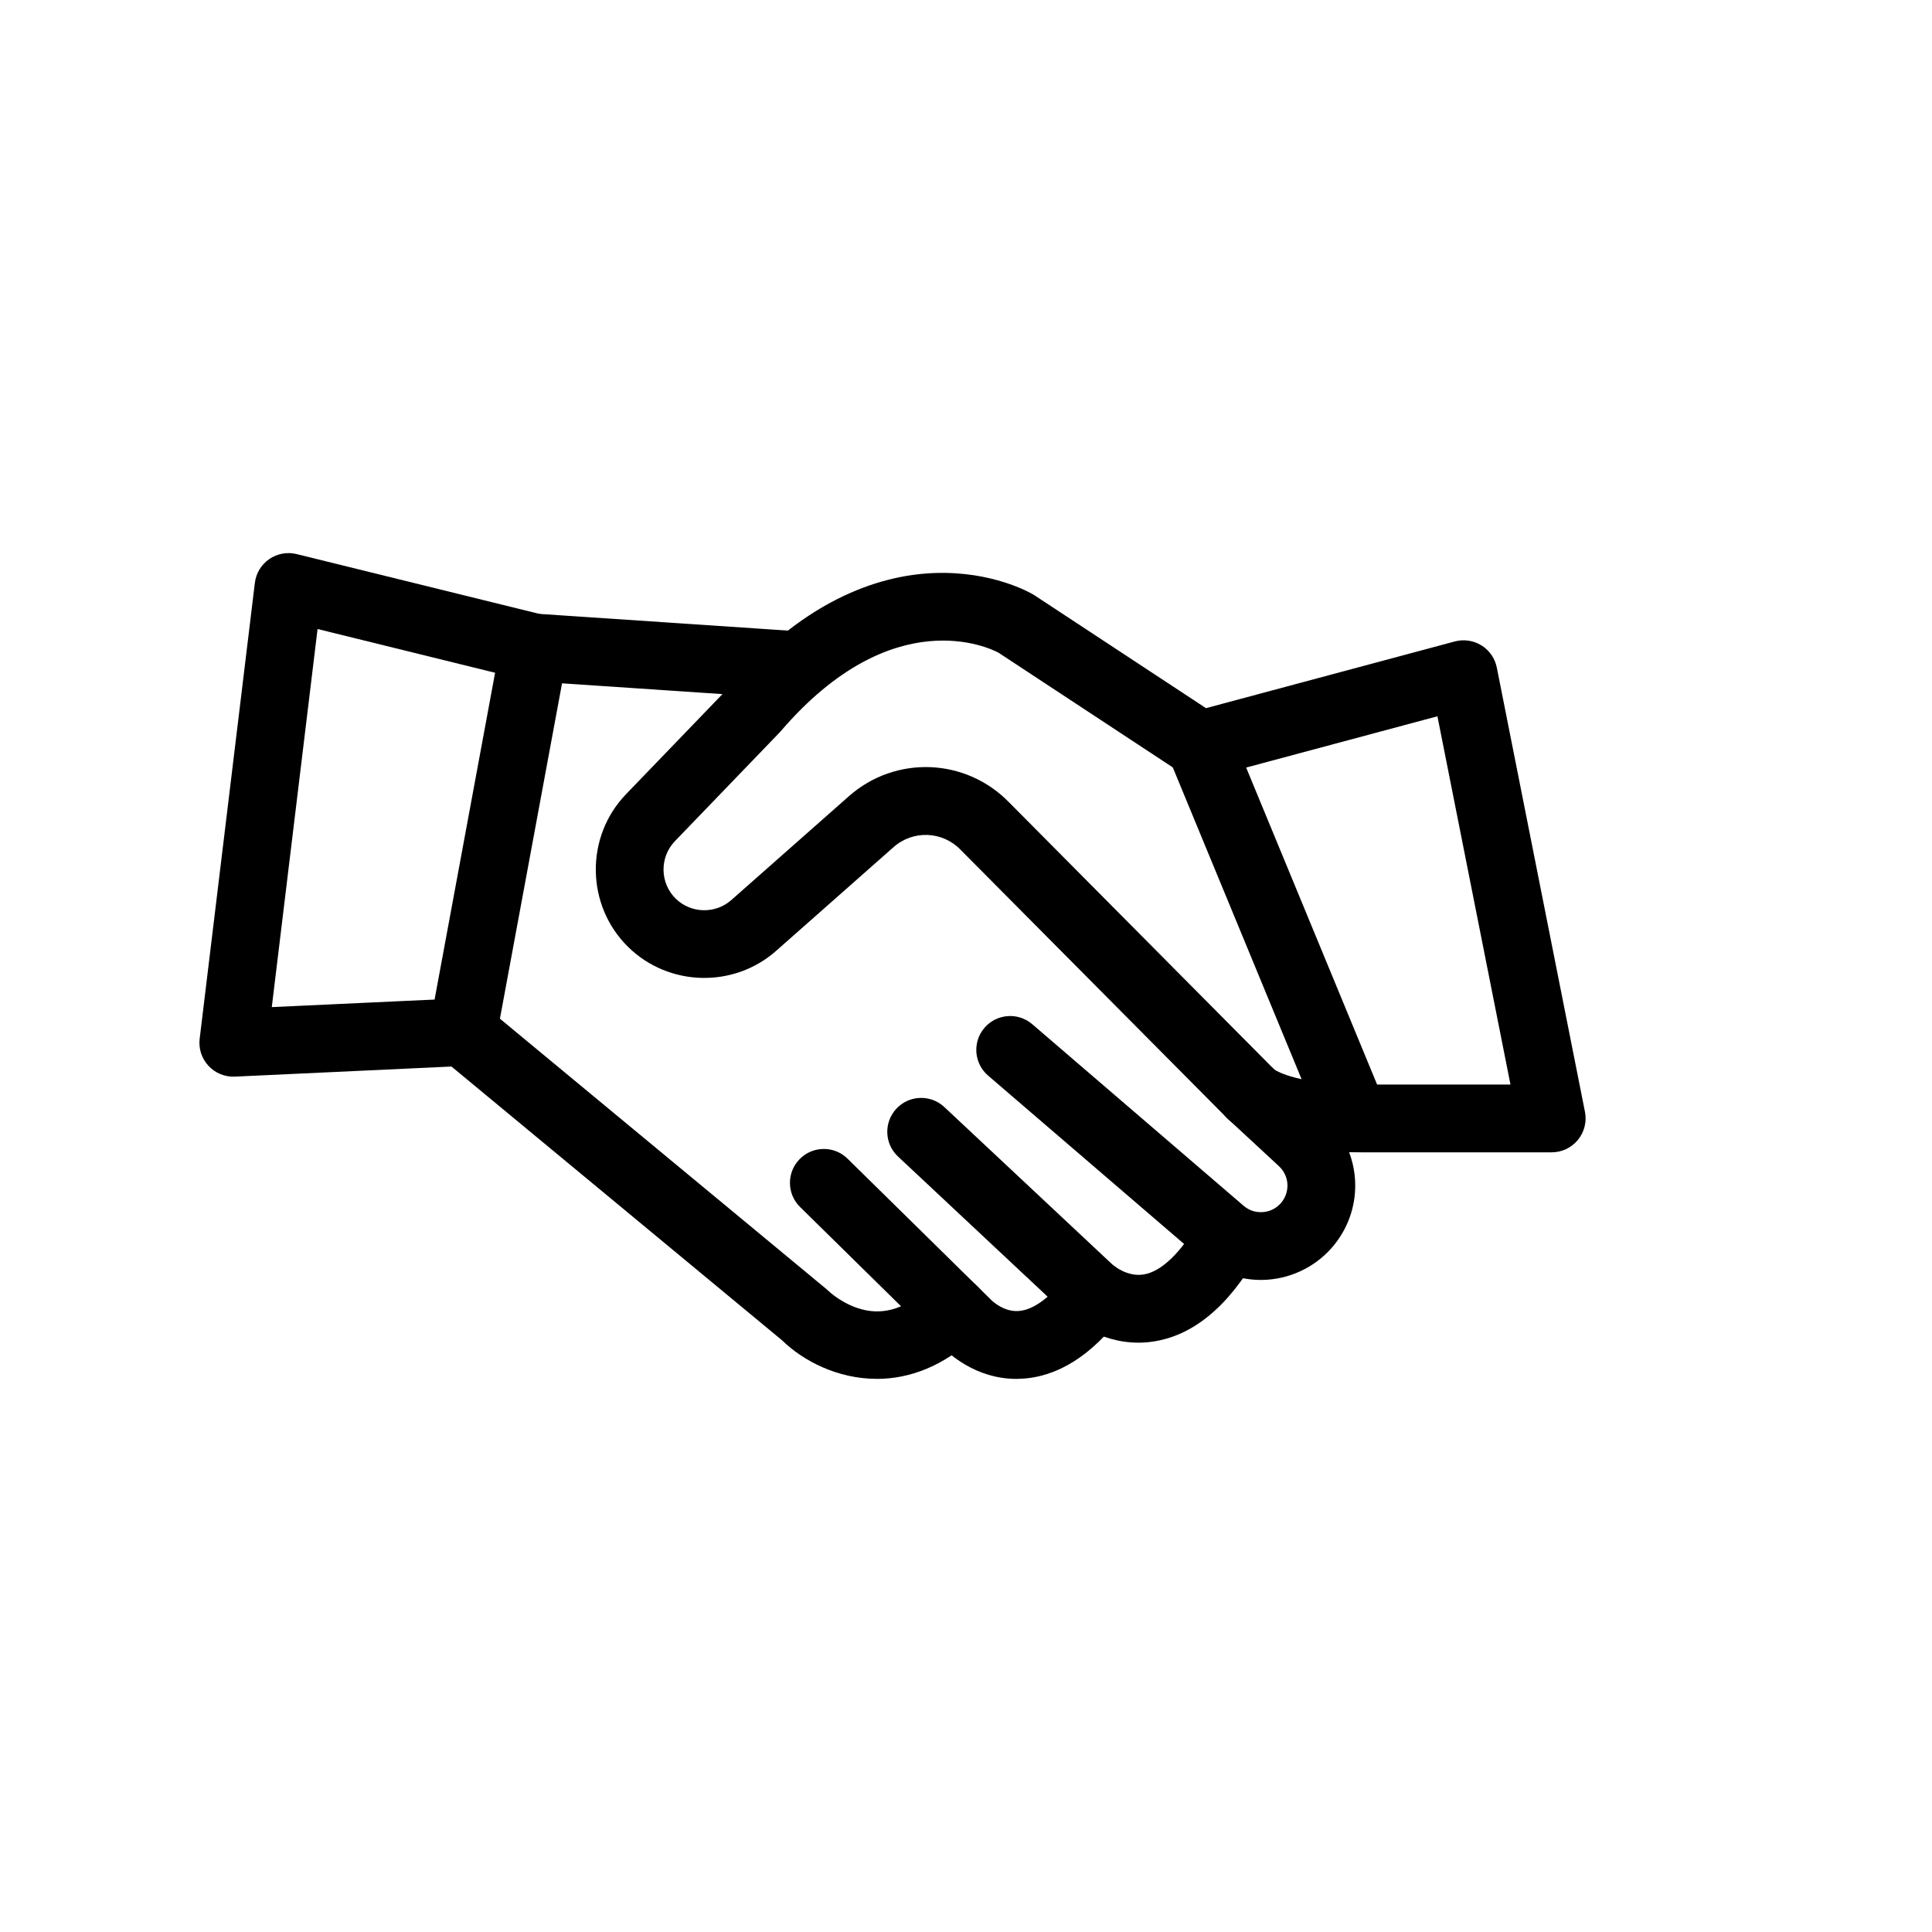
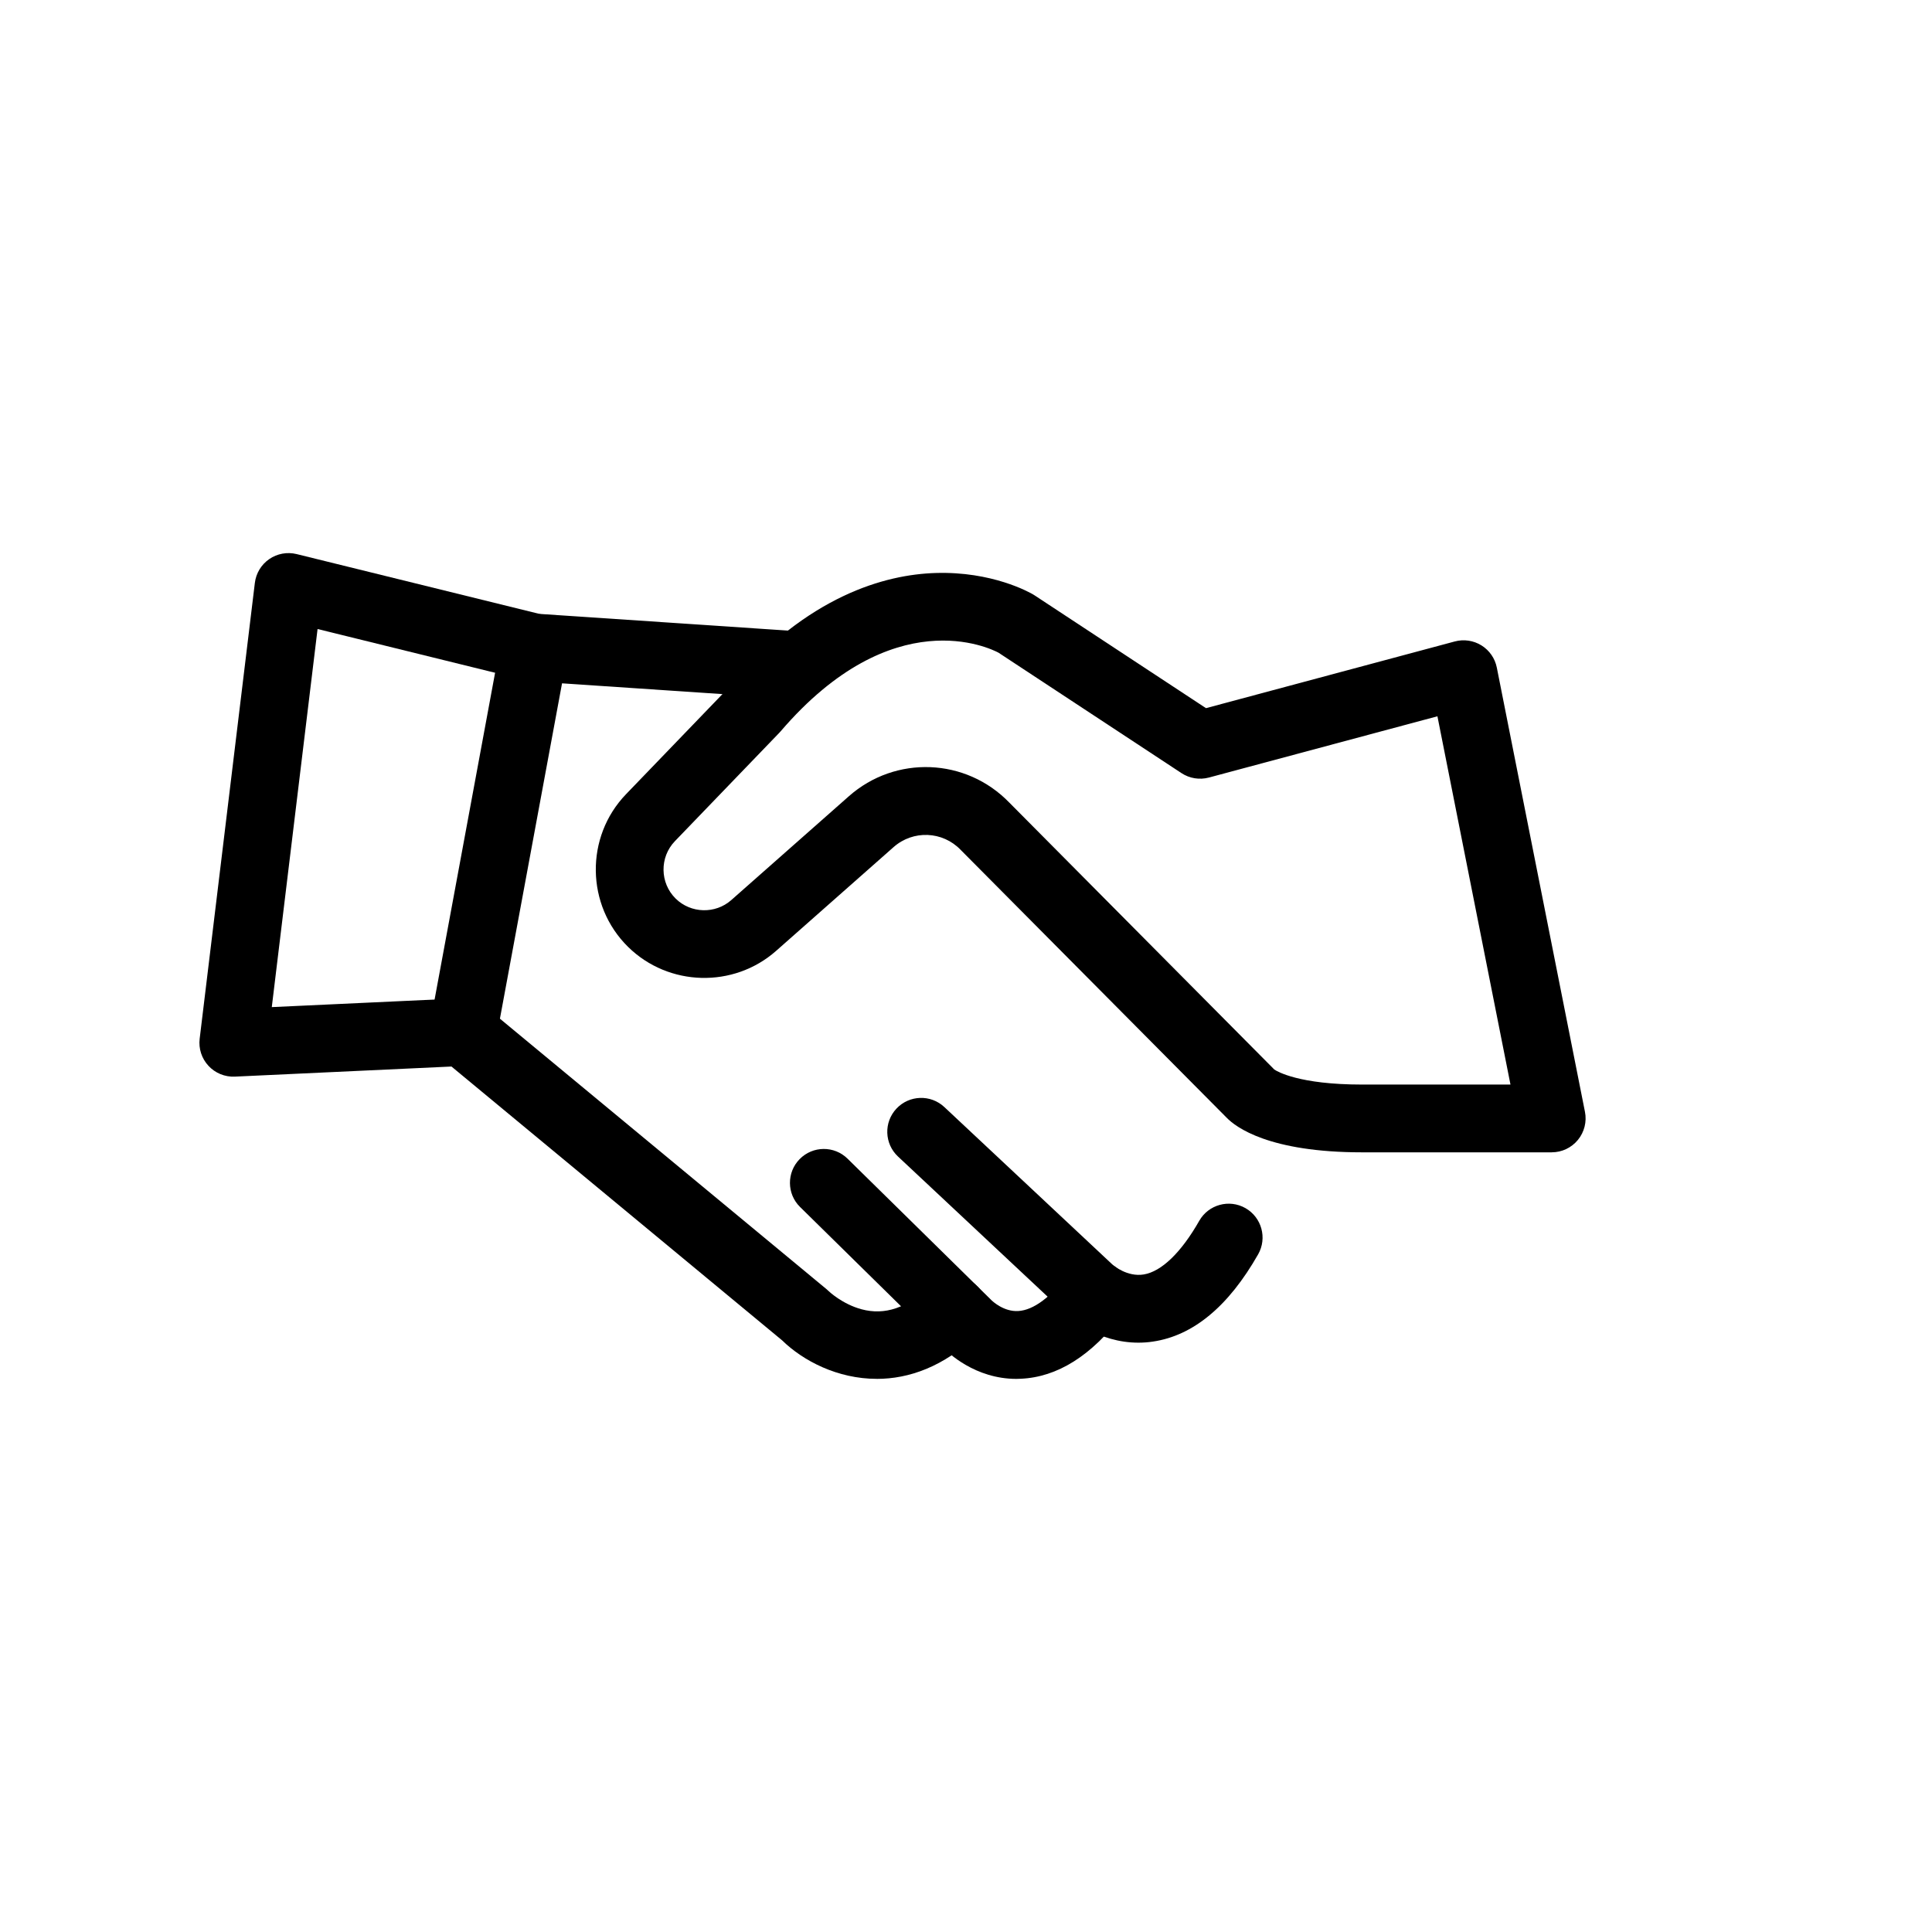
<svg xmlns="http://www.w3.org/2000/svg" fill="#000000" width="800px" height="800px" version="1.1" viewBox="144 144 512 512">
  <g>
    <path d="m266.71 426.5c-0.547 0-1.098-0.047-1.645-0.148-4.875-0.902-8.098-5.582-7.191-10.465l18.871-101.92c0.902-4.879 5.582-8.098 10.465-7.195 4.871 0.902 8.094 5.582 7.191 10.465l-18.879 101.92c-0.801 4.324-4.574 7.344-8.812 7.344" />
-     <path d="m502.94 449.36c-3.527 0-6.879-2.09-8.301-5.551l-40.891-98.988c-1.891-4.582 0.289-9.828 4.871-11.723 4.586-1.883 9.836 0.289 11.723 4.871l40.891 98.988c1.891 4.586-0.289 9.836-4.871 11.723-1.117 0.461-2.281 0.68-3.422 0.68" />
    <path d="m376.35 509.41c-10.371 0-19.5-4.754-25.09-10.207l-87.617-72.562-57.402 2.676c-2.644 0.121-5.195-0.922-6.992-2.859-1.805-1.938-2.656-4.57-2.336-7.191l14.625-120.79c0.309-2.551 1.695-4.848 3.816-6.312 2.109-1.453 4.75-1.941 7.246-1.328l64.352 15.855 69.207 4.648c4.945 0.336 8.684 4.613 8.359 9.562-0.336 4.949-4.598 8.68-9.562 8.355l-69.98-4.703c-0.52-0.031-1.039-0.109-1.543-0.234l-55.277-13.625-12.133 100.2 50.262-2.336c2.234-0.109 4.426 0.625 6.144 2.051l90.598 75.027c0.227 0.184 0.441 0.379 0.645 0.586 0 0 3.539 3.375 8.633 4.746 6.199 1.664 12.129-0.348 18.152-6.172 3.57-3.441 9.254-3.344 12.695 0.227 3.441 3.57 3.348 9.246-0.219 12.691-8.855 8.535-18.133 11.703-26.582 11.703" />
    <path d="m413.37 509.42c-10.926 0-18.125-6.879-19.727-8.566l-37.613-36.984c-3.539-3.473-3.586-9.164-0.109-12.699 3.473-3.539 9.164-3.586 12.695-0.105l37.742 37.113c0.195 0.184 0.203 0.188 0.348 0.352 0.41 0.402 3.375 3.133 7.141 2.906 4.019-0.234 8.621-3.641 13.293-9.852 2.981-3.957 8.613-4.75 12.574-1.762 3.961 2.981 4.75 8.613 1.77 12.57-8.191 10.863-17.277 16.582-27.012 16.992-0.367 0.031-0.738 0.035-1.102 0.035" />
    <path d="m445.68 499.82c-10.668 0-17.957-6.473-19.055-7.512l-44.648-41.82c-3.617-3.391-3.805-9.074-0.41-12.691 3.391-3.617 9.074-3.809 12.691-0.418l44.648 41.828c0.227 0.195 3.84 3.25 8.184 2.539 4.711-0.766 9.945-5.816 14.719-14.211 2.449-4.312 7.934-5.82 12.238-3.375 4.312 2.457 5.82 7.934 3.375 12.242-7.848 13.793-17.223 21.57-27.883 23.129-1.324 0.207-2.621 0.289-3.859 0.289m-6.723-20.562" />
-     <path d="m478.17 483.2c-5.941 0-11.754-2.125-16.297-6.031l-56.016-48.125c-3.762-3.227-4.191-8.895-0.965-12.66 3.238-3.762 8.902-4.188 12.664-0.961l56.012 48.117c1.508 1.301 3.422 1.883 5.406 1.648 1.973-0.23 3.707-1.242 4.875-2.856 2.109-2.918 1.691-6.934-0.98-9.34-0.027-0.027-0.059-0.051-0.078-0.074l-13.41-12.422c-3.637-3.375-3.852-9.055-0.488-12.691 3.375-3.637 9.055-3.852 12.684-0.484l13.379 12.387c9.441 8.582 10.914 22.824 3.422 33.156-4.082 5.637-10.391 9.34-17.312 10.156-0.953 0.125-1.93 0.18-2.894 0.18" />
    <path d="m555.23 449.38h-50.254c-24.715 0-33.5-6.68-35.934-9.211l-70.367-70.855c-0.035-0.031-0.066-0.066-0.102-0.105-4.785-4.969-12.586-5.289-17.758-0.723l-31.137 27.504c-11.266 9.949-28.496 9.492-39.219-1.043-11.203-11.012-11.449-29.168-0.551-40.477l27.516-28.566c20.762-24.09 41.109-29.641 54.539-30.055 14.938-0.461 24.809 5.086 25.879 5.719 0.125 0.078 0.25 0.152 0.371 0.234l45.387 29.867 65.938-17.676c2.398-0.641 4.961-0.262 7.074 1.051 2.106 1.312 3.578 3.438 4.059 5.871l23.359 117.73c0.523 2.633-0.164 5.363-1.863 7.441-1.711 2.086-4.25 3.289-6.938 3.289m-73.523-21.938c0.75 0.504 6.508 3.984 23.27 3.984h39.316l-19.359-97.598-60.566 16.238c-2.481 0.656-5.121 0.234-7.262-1.176l-48.496-31.918c-2.152-1.148-27.957-13.848-57.719 20.828-0.109 0.125-0.227 0.262-0.348 0.383l-27.684 28.742c-4.098 4.258-4.008 11.078 0.203 15.219 4.031 3.957 10.508 4.129 14.742 0.387l31.141-27.5c12.379-10.949 31.047-10.195 42.531 1.668zm0.441 0.449c0.02 0.027 0.043 0.051 0.062 0.074-0.023-0.02-0.043-0.047-0.062-0.074" />
  </g>
</svg>